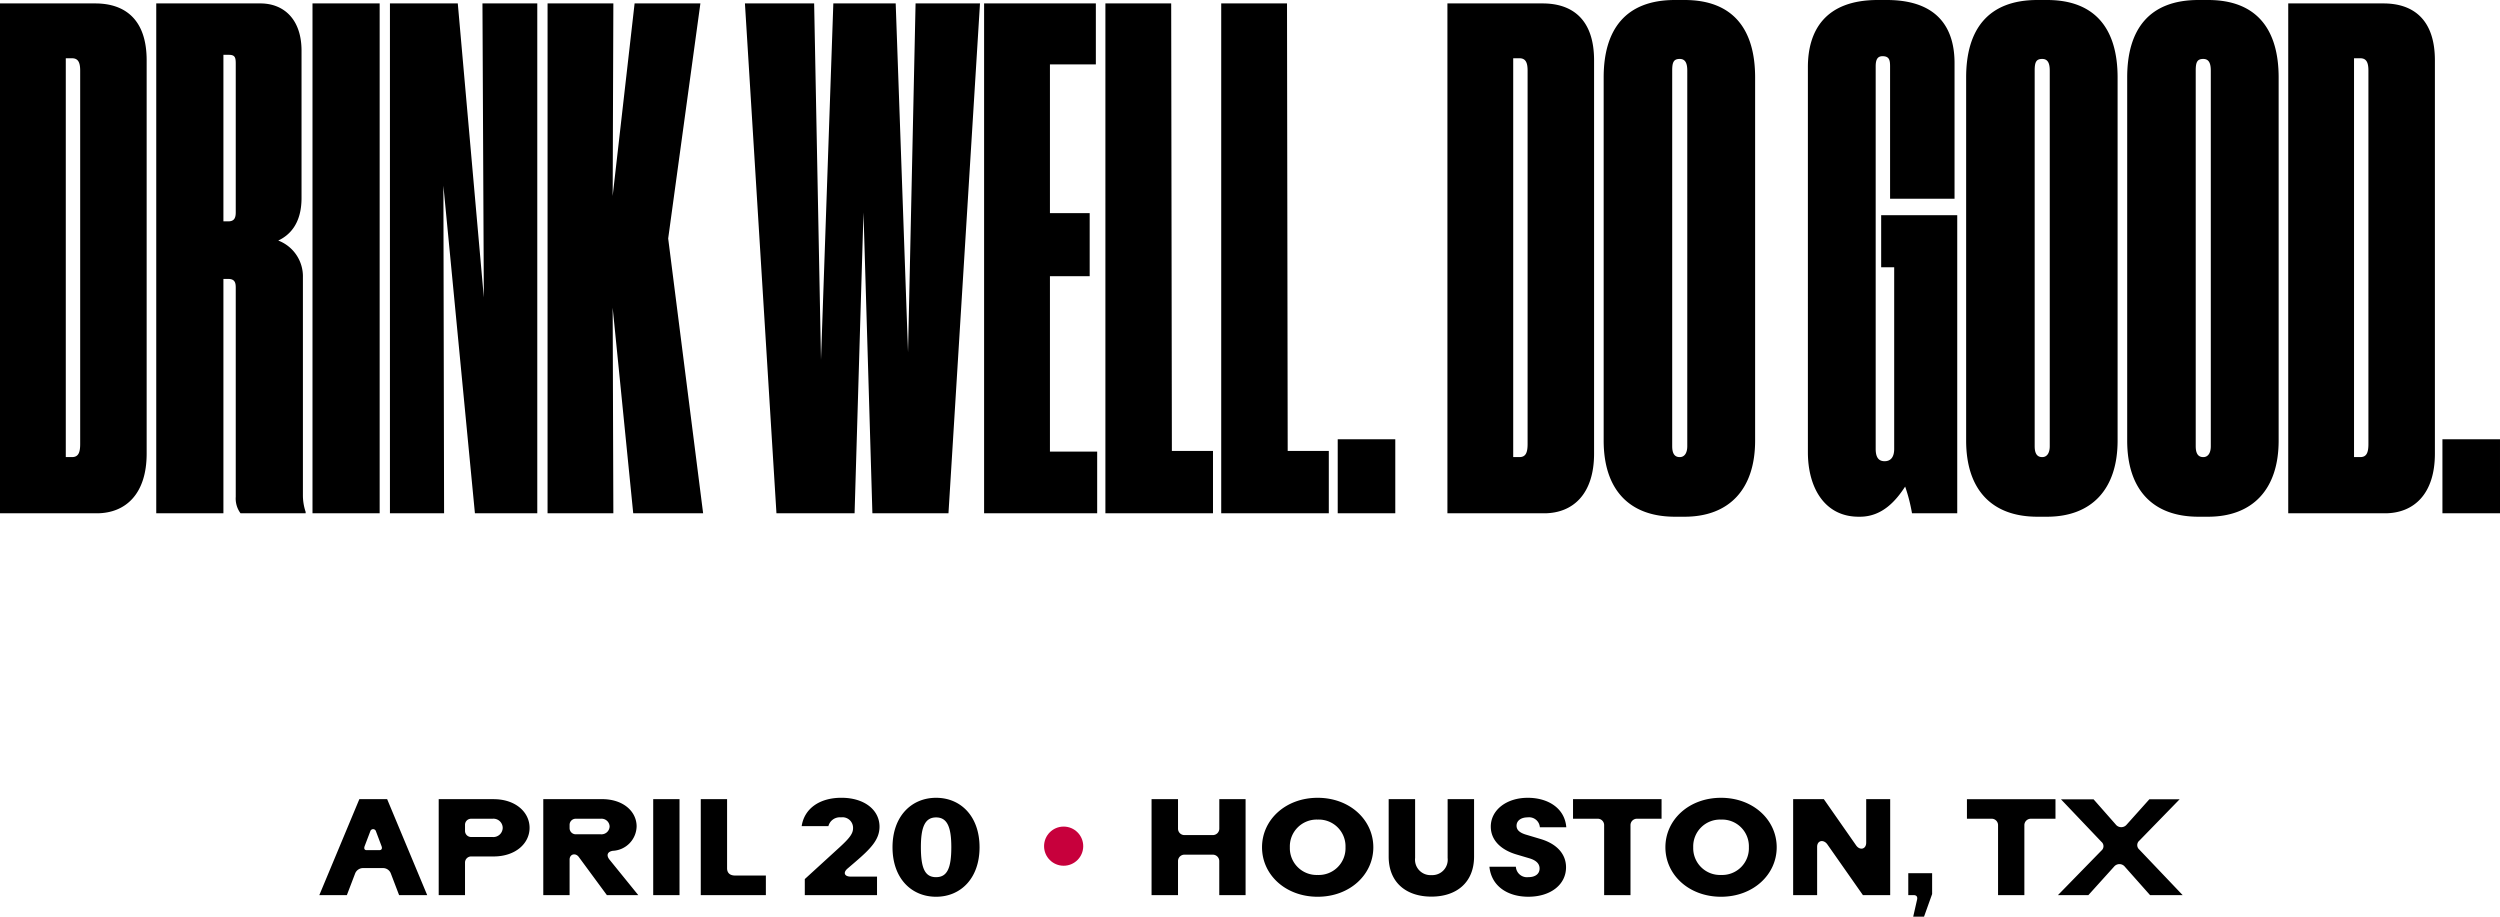
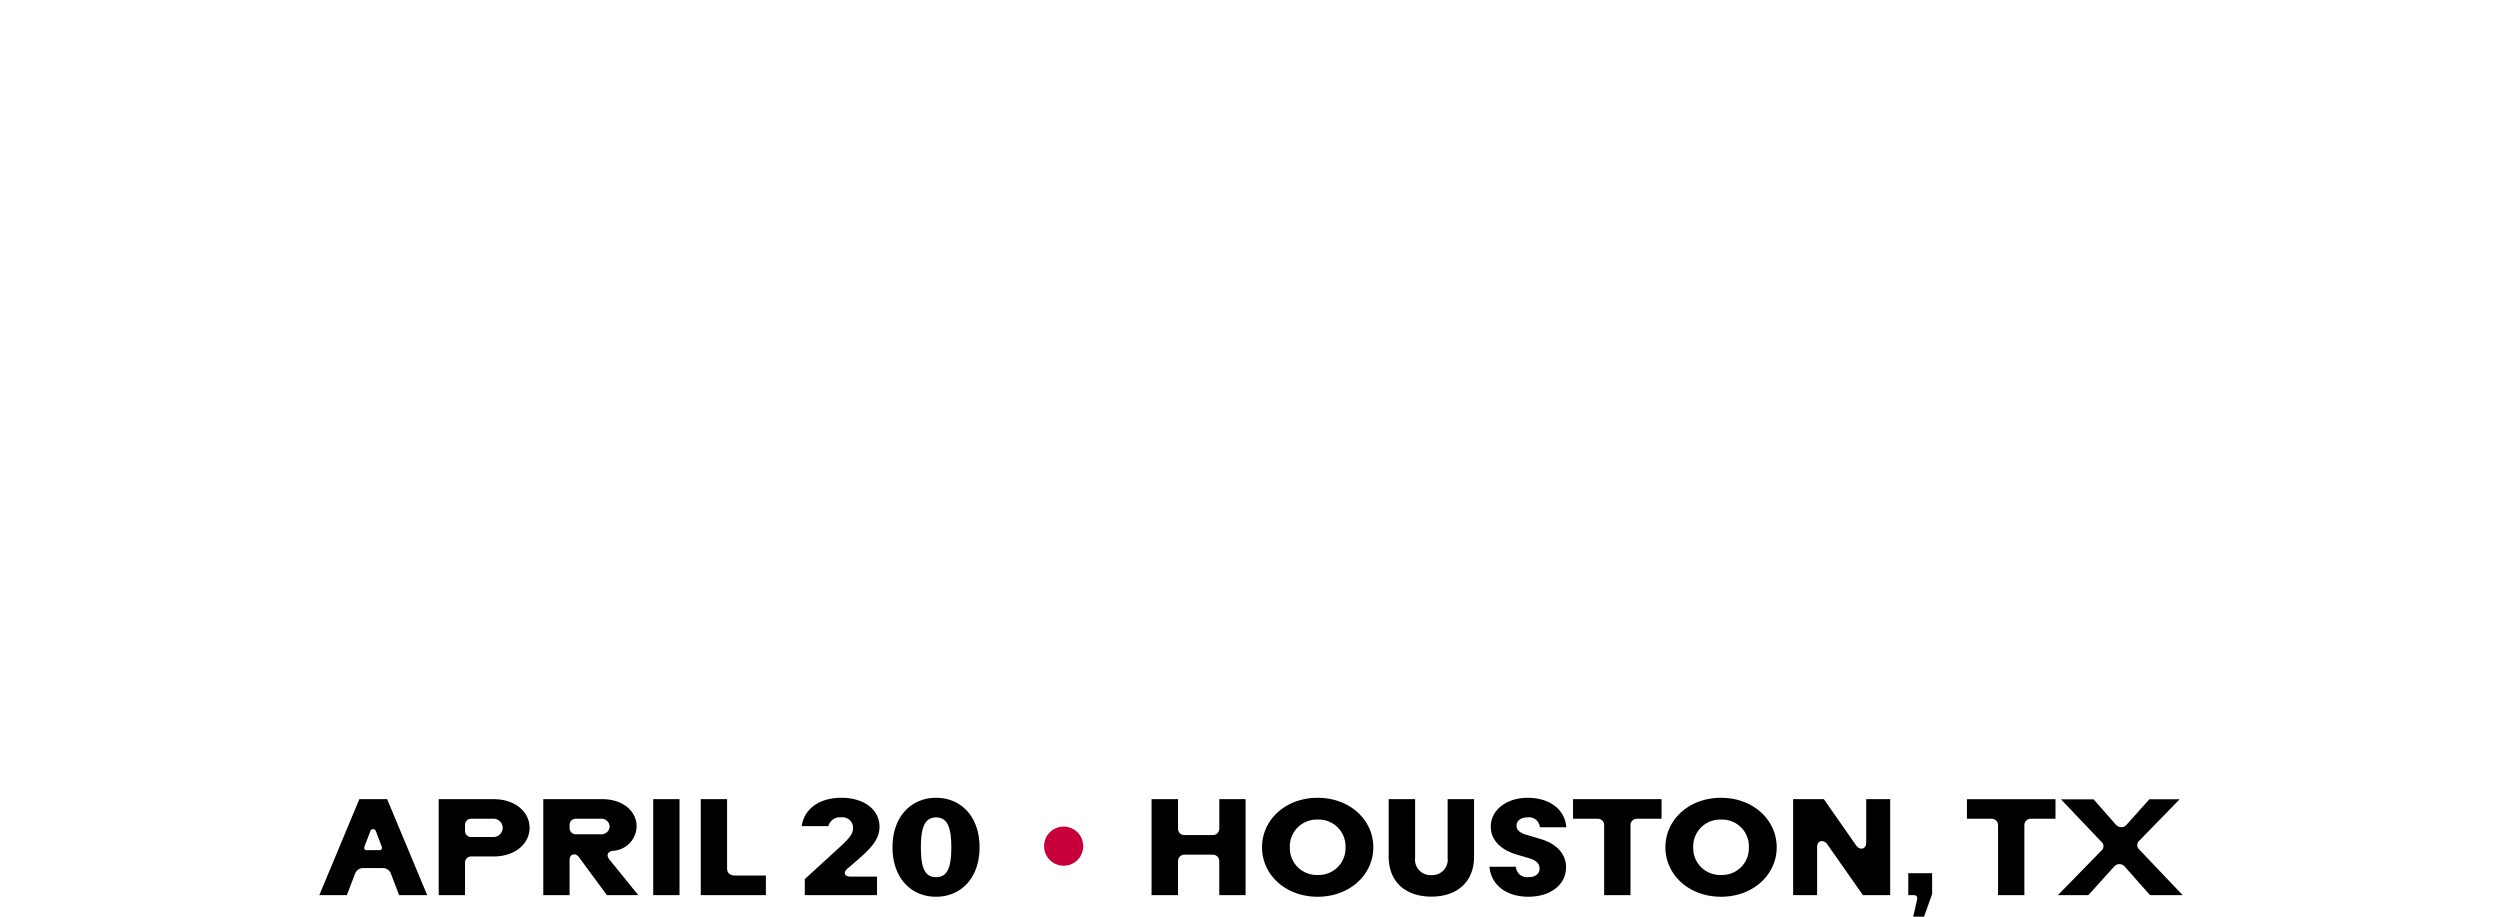
<svg xmlns="http://www.w3.org/2000/svg" width="255.36" height="93.628" viewBox="0 0 255.36 93.628">
  <g id="Group_1873" data-name="Group 1873" transform="translate(-60.355 -218.57)">
-     <path id="Path_5763" data-name="Path 5763" d="M-127.645,0h9.87c3.01,0,5.11-2.03,5.11-6.09V-46.27c0-4.2-2.24-5.81-5.25-5.81h-9.73Zm6.72-46.48h.63c.63,0,.84.42.84,1.26V-7.07c0,.91-.21,1.33-.84,1.33h-.63Zm16.1-.35h.56c.63,0,.7.28.7.91v15.19c0,.63-.21.91-.77.91h-.49Zm0,22.89h.49c.7,0,.77.42.77.91V-1.68a2.524,2.524,0,0,0,.49,1.68h6.65V-.14a5.346,5.346,0,0,1-.28-1.75V-24.08a3.916,3.916,0,0,0-2.52-3.78c1.05-.49,2.38-1.61,2.38-4.34V-47.25c0-3.22-1.82-4.83-4.2-4.83h-10.64V0h6.86Zm15.96-28.14h-6.86V0h6.86Zm1.05,0V0h5.53l-.07-33.46L-79.135,0h6.37V-52.08h-5.6l.14,30.03-2.66-30.03ZM-64.995,0l-.07-21,2.1,21h7.14l-3.57-28.07,3.29-24.01h-6.72l-2.24,19.67.07-19.67h-6.72V0Zm24.64,0,.91-30.73L-38.535,0h7.77l3.22-52.08h-6.58l-.77,35.63-1.26-35.63h-6.37l-1.26,36.4-.7-36.4h-7.07L-48.335,0Zm13.23-52.08V0h11.55V-6.3H-20.4V-24.22h4.06v-6.44H-20.4V-45.85h4.69v-6.23Zm12.39,0V0h10.99V-6.37h-4.2l-.07-45.71Zm11.83,0V0H8.085V-6.37h-4.2l-.07-45.71ZM14.875-7.56H8.995V0h5.88ZM20.2,0h9.87c3.01,0,5.11-2.03,5.11-6.09V-46.27c0-4.2-2.24-5.81-5.25-5.81H20.2Zm6.72-46.48h.63c.63,0,.84.42.84,1.26V-7.07c0,.91-.21,1.33-.84,1.33h-.63Zm24.71,1.96c0-4.83-2.17-7.91-7.21-7.91h-.98c-5.04,0-7.28,3.01-7.28,7.91v37.1c0,4.9,2.52,7.77,7.28,7.77h.98c4.55,0,7.21-2.8,7.21-7.77ZM44.7-6.86c0,.7-.28,1.12-.77,1.12-.56,0-.77-.42-.77-1.12V-45.22c0-.84.14-1.19.77-1.19.56,0,.77.42.77,1.19ZM62.335.35c2.31,0,3.71-1.68,4.62-3.08a17.333,17.333,0,0,1,.7,2.73h4.62V-30.45h-7.77v5.32h1.33V-6.58c0,.84-.35,1.26-.98,1.26s-.91-.42-.91-1.26V-45.64c0-.63.14-1.05.7-1.05.7,0,.77.42.77,1.05v13.51H72V-45.99c0-3.29-1.47-6.44-6.93-6.44h-.91c-5.39,0-7.14,3.15-7.14,6.86V-6.23c0,3.57,1.68,6.58,5.18,6.58Zm26.32-44.87c0-4.83-2.17-7.91-7.21-7.91h-.98c-5.04,0-7.28,3.01-7.28,7.91v37.1c0,4.9,2.52,7.77,7.28,7.77h.98c4.55,0,7.21-2.8,7.21-7.77ZM81.725-6.86c0,.7-.28,1.12-.77,1.12-.56,0-.77-.42-.77-1.12V-45.22c0-.84.14-1.19.77-1.19.56,0,.77.42.77,1.19Zm23.38-37.66c0-4.83-2.17-7.91-7.21-7.91h-.98c-5.04,0-7.28,3.01-7.28,7.91v37.1c0,4.9,2.52,7.77,7.28,7.77h.98c4.55,0,7.21-2.8,7.21-7.77ZM98.175-6.86c0,.7-.28,1.12-.77,1.12-.56,0-.77-.42-.77-1.12V-45.22c0-.84.14-1.19.77-1.19.56,0,.77.42.77,1.19ZM106.085,0h9.87c3.01,0,5.11-2.03,5.11-6.09V-46.27c0-4.2-2.24-5.81-5.25-5.81h-9.73Zm6.72-46.48h.63c.63,0,.84.42.84,1.26V-7.07c0,.91-.21,1.33-.84,1.33h-.63Zm14.91,38.92h-5.88V0h5.88Z" transform="translate(188 271)" />
    <g id="Group_1830" data-name="Group 1830" transform="translate(-57 2)">
      <path id="Path_5764" data-name="Path 5764" d="M2.786,0l.84-2.2a.868.868,0,0,1,.854-.56H6.44a.85.85,0,0,1,.84.56L8.12,0h2.87L6.9-9.8H4.06L-.028,0ZM4.8-4.592c-.2,0-.294-.14-.2-.406L5.18-6.524a.3.3,0,0,1,.574,0L6.328-5c.1.266-.014.406-.21.406ZM14.854,0V-3.318a.626.626,0,0,1,.658-.63h2.254c2.268,0,3.682-1.344,3.682-2.926S20.034-9.8,17.766-9.8h-5.6V0Zm0-7.182a.615.615,0,0,1,.658-.616H17.64a.947.947,0,0,1,1.064.924.957.957,0,0,1-1.064.938H15.512a.623.623,0,0,1-.658-.616ZM25.536,0V-3.626c0-.574.616-.728.952-.252L29.344,0H32.55L29.61-3.626c-.336-.42-.238-.812.35-.9a2.553,2.553,0,0,0,2.422-2.492c0-1.5-1.33-2.786-3.542-2.786H22.848V0Zm0-7.182a.619.619,0,0,1,.672-.616H28.7a.824.824,0,0,1,.924.784.833.833,0,0,1-.924.8H26.208a.627.627,0,0,1-.672-.616ZM36.764,0V-9.8H34.076V0Zm8.82,0V-2h-3.15c-.518,0-.812-.266-.812-.742V-9.8H38.934V0ZM56.938,0V-1.89H54.25c-.644,0-.8-.406-.336-.812l.8-.686c1.582-1.358,2.478-2.282,2.478-3.6,0-1.708-1.54-2.954-3.892-2.954-2.254,0-3.794,1.12-4.06,2.9h2.73a1.205,1.205,0,0,1,1.288-.9,1.08,1.08,0,0,1,1.232,1.092c0,.532-.28.966-1.414,2L49.56-1.638V0Zm6.034.168c2.506,0,4.438-1.876,4.438-5.054S65.478-9.94,62.972-9.94,58.52-8.064,58.52-4.886,60.452.168,62.972.168Zm0-2c-1.134,0-1.554-.9-1.554-3.066,0-2.058.42-3.038,1.554-3.038s1.554.98,1.554,3.038C64.526-2.73,64.092-1.834,62.972-1.834Z" transform="translate(150 308)" />
      <path id="Path_5765" data-name="Path 5765" d="M3.682,0V-3.486a.653.653,0,0,1,.686-.644H7.21a.661.661,0,0,1,.686.644V0h2.688V-9.8H7.9v3.024a.661.661,0,0,1-.686.644H4.368a.653.653,0,0,1-.686-.644V-9.8H.98V0ZM17.948.168c3.276,0,5.684-2.254,5.684-5.054S21.224-9.94,17.948-9.94,12.264-7.7,12.264-4.886,14.672.168,17.948.168Zm0-2.226a2.739,2.739,0,0,1-2.842-2.828,2.739,2.739,0,0,1,2.842-2.828A2.731,2.731,0,0,1,20.79-4.886,2.731,2.731,0,0,1,17.948-2.058ZM29.568.154c2.576,0,4.354-1.456,4.354-4.088V-9.8h-2.7v6.006a1.572,1.572,0,0,1-1.652,1.75A1.576,1.576,0,0,1,27.9-3.794V-9.8H25.2v5.866C25.2-1.3,26.978.154,29.568.154ZM35.49-2.9c.2,2,1.876,3.066,3.976,3.066,2.268,0,3.85-1.232,3.85-3.01,0-1.316-.9-2.394-2.646-2.9l-1.358-.406c-.756-.21-1.05-.518-1.05-.938,0-.5.434-.854,1.148-.854A1.1,1.1,0,0,1,40.642-6.93h2.7c-.154-1.96-1.876-3.01-3.934-3.01C37.2-9.94,35.63-8.666,35.63-7c0,1.47,1.148,2.422,2.646,2.856l1.274.378c.826.238,1.064.644,1.064,1.05,0,.546-.434.882-1.148.882A1.138,1.138,0,0,1,38.192-2.9ZM46.508-7.8a.651.651,0,0,1,.7.658V0H49.9V-7.14A.656.656,0,0,1,50.61-7.8h2.464v-2H44.03v2ZM59.15.168c3.276,0,5.684-2.254,5.684-5.054S62.426-9.94,59.15-9.94,53.466-7.7,53.466-4.886,55.874.168,59.15.168Zm0-2.226a2.739,2.739,0,0,1-2.842-2.828A2.739,2.739,0,0,1,59.15-7.714a2.731,2.731,0,0,1,2.842,2.828A2.731,2.731,0,0,1,59.15-2.058ZM68.964,0V-4.928c0-.672.658-.784,1.036-.266L73.64,0h2.786V-9.8h-2.45v4.438c0,.7-.658.812-1.022.294L69.65-9.8H66.514V0ZM78.82,0c.308,0,.42.182.35.476L78.778,2.2h1.106l.826-2.31V-2.24H78.274V0Zm7.924-7.8a.651.651,0,0,1,.7.658V0h2.688V-7.14a.656.656,0,0,1,.714-.658H93.31v-2H84.266v2ZM96.67,0l2.618-2.9a.711.711,0,0,1,1.12.014L102.97,0H106.3l-4.438-4.662a.593.593,0,0,1,.014-.9l4.116-4.228H102.9L100.59-7.21a.717.717,0,0,1-1.134-.014L97.2-9.786H93.87L98-5.446a.583.583,0,0,1,0,.9L93.562,0Z" transform="translate(234 308)" />
      <circle id="Ellipse_41" data-name="Ellipse 41" cx="2" cy="2" r="2" transform="translate(224 301)" fill="#c7003c" />
    </g>
  </g>
</svg>